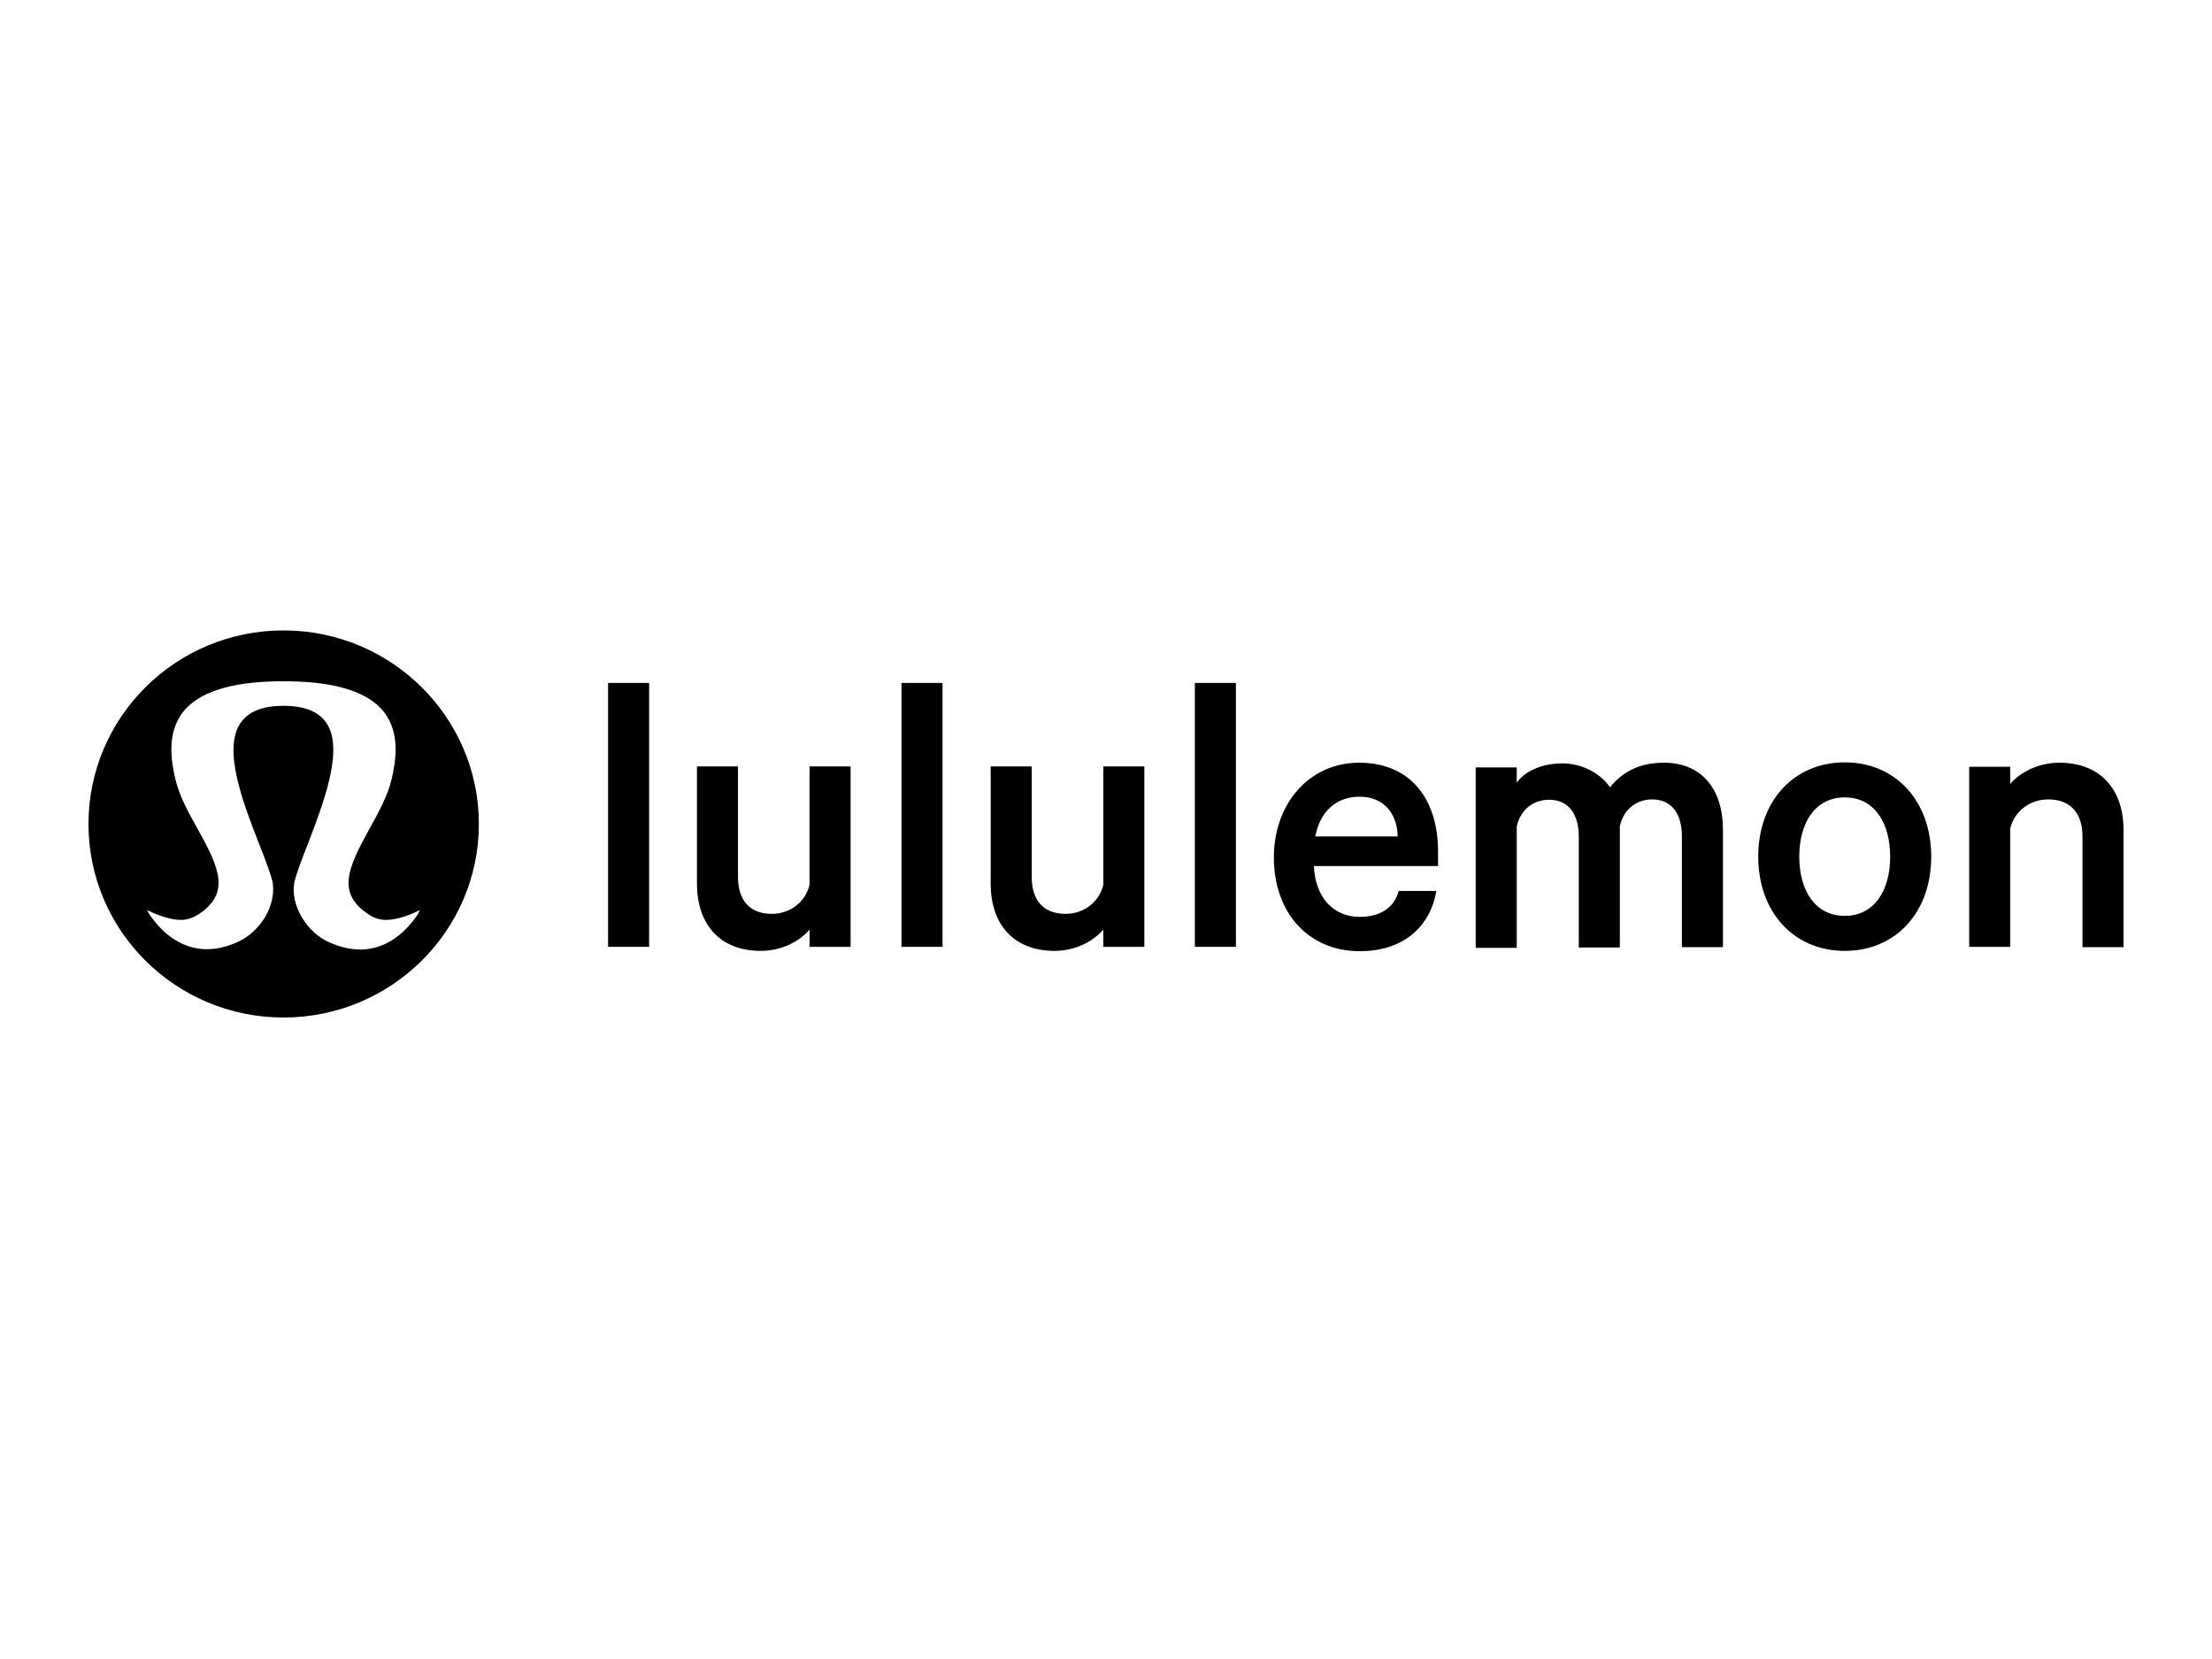
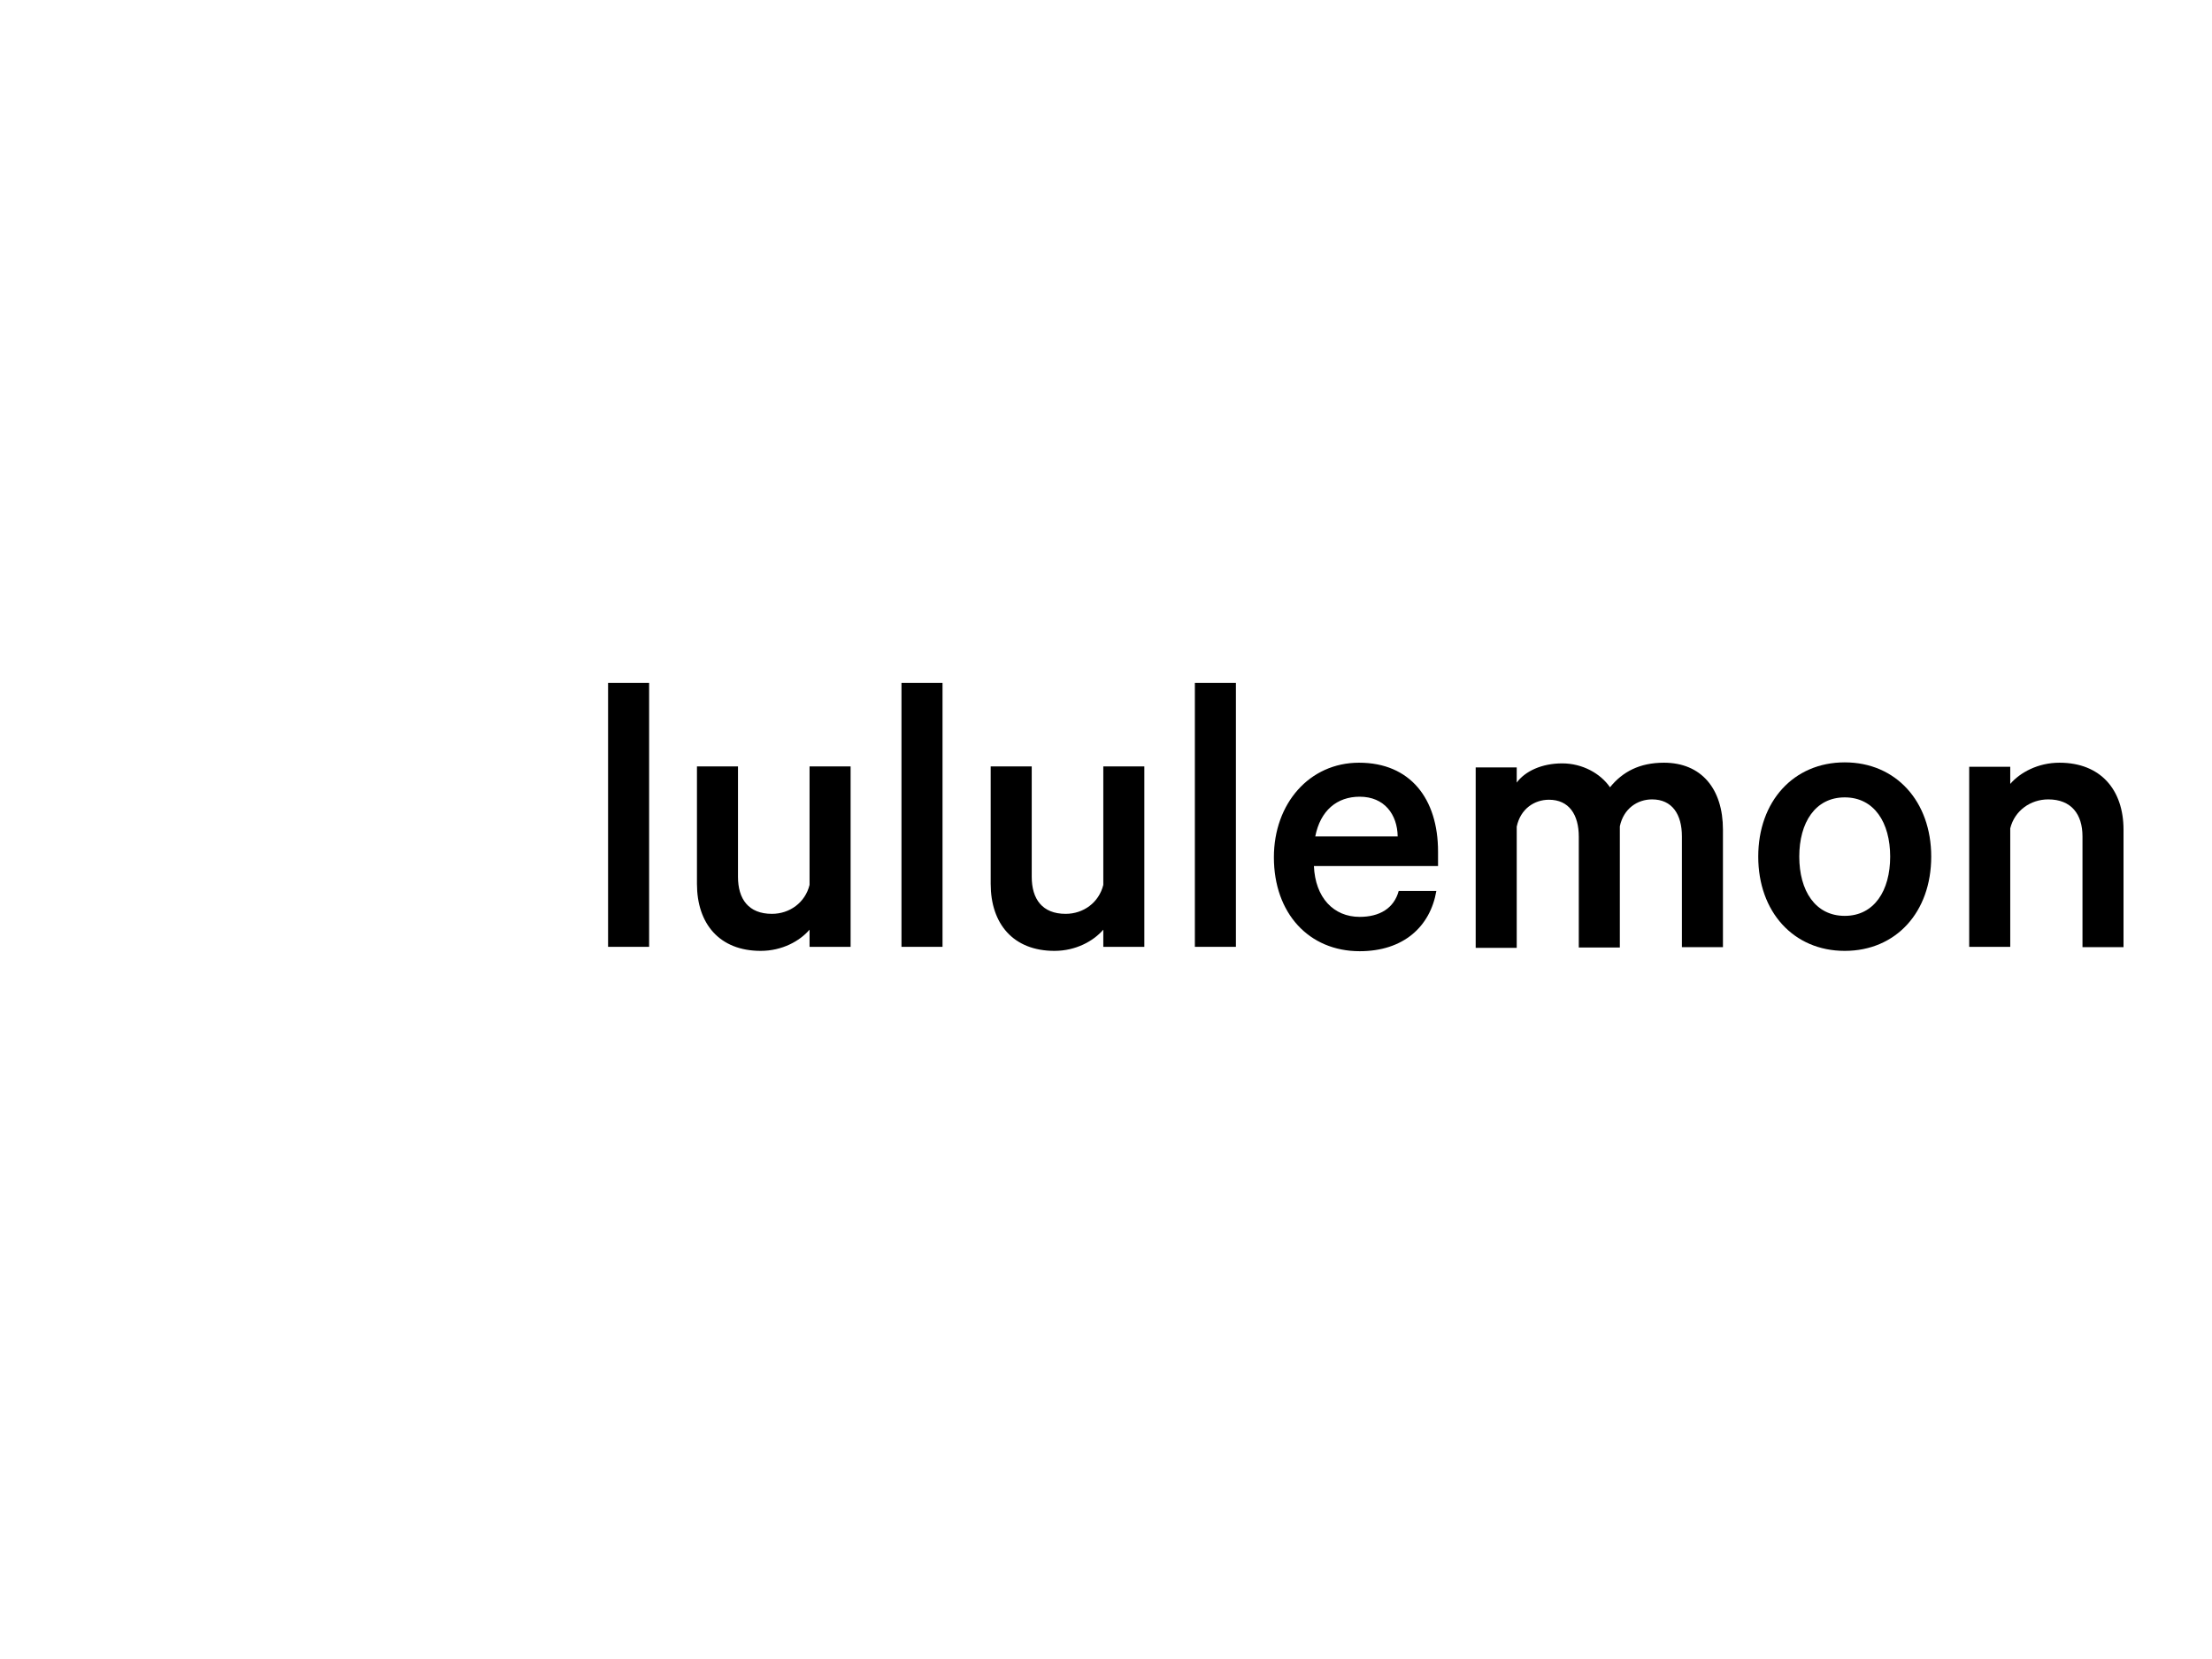
<svg xmlns="http://www.w3.org/2000/svg" width="200" height="150" viewBox="0 0 200 150" fill="none">
  <rect width="200" height="150" fill="white" style="fill:white;fill-opacity:1;" />
  <g clip-path="url(#clip0_56_583)">
-     <path d="M25.633 57C15.881 57 8 64.852 8 74.5C8 84.178 15.912 92 25.633 92C35.385 92 43.297 84.148 43.297 74.5C43.297 64.852 35.385 57 25.633 57Z" fill="#676767" style="fill:#676767;fill:color(display-p3 0.402 0.402 0.402);fill-opacity:1;" />
    <path d="M37.961 82.291C37.286 82.626 35.998 83.174 34.894 83.174C34.342 83.174 33.821 83.022 33.299 82.657C30.447 80.77 31.429 78.517 33.361 75.017C34.189 73.526 35.047 72.004 35.415 70.422C35.814 68.717 36.182 66.252 34.71 64.365C34.005 63.483 32.962 62.813 31.551 62.357C30.11 61.87 28.239 61.626 26.001 61.596H25.847H25.265C23.026 61.626 21.155 61.87 19.714 62.357C18.303 62.813 17.261 63.483 16.555 64.365C15.083 66.252 15.451 68.717 15.85 70.422C16.218 72.004 17.077 73.526 17.905 75.017C19.867 78.517 20.818 80.77 17.966 82.657C17.445 82.991 16.923 83.174 16.371 83.174C15.267 83.174 13.979 82.626 13.305 82.291L13.458 82.596C14.869 84.696 16.678 85.822 18.702 85.822C19.591 85.822 20.511 85.609 21.462 85.183C22.474 84.726 23.363 83.935 23.977 82.9C24.59 81.865 24.805 80.739 24.651 79.765C24.437 78.883 23.977 77.696 23.425 76.296C22.014 72.674 20.082 67.743 21.769 65.339C22.474 64.335 23.731 63.817 25.633 63.817C27.534 63.817 28.791 64.335 29.497 65.339C31.153 67.743 29.221 72.674 27.841 76.296C27.289 77.696 26.829 78.883 26.614 79.765C26.43 80.77 26.675 81.896 27.289 82.93C27.902 83.965 28.791 84.787 29.803 85.213C30.754 85.639 31.705 85.852 32.563 85.852C34.587 85.852 36.397 84.726 37.807 82.626L37.961 82.291Z" fill="white" style="fill:white;fill-opacity:1;" />
    <path d="M58.691 61.748H54.98V85.609H58.691V61.748Z" fill="#676767" style="fill:#676767;fill:color(display-p3 0.402 0.402 0.402);fill-opacity:1;" />
    <path d="M76.908 85.609H73.197V84.056C72.308 85.091 70.713 85.974 68.781 85.974C65.04 85.974 63.016 83.509 63.016 79.917V69.296H66.726V79.278C66.726 81.287 67.677 82.626 69.793 82.626C71.388 82.626 72.798 81.622 73.197 80.009V69.296H76.908V85.609Z" fill="#676767" style="fill:#676767;fill:color(display-p3 0.402 0.402 0.402);fill-opacity:1;" />
    <path d="M85.219 61.748H81.508V85.609H85.219V61.748Z" fill="#676767" style="fill:#676767;fill:color(display-p3 0.402 0.402 0.402);fill-opacity:1;" />
    <path d="M103.466 85.609H99.756V84.056C98.866 85.091 97.272 85.974 95.34 85.974C91.598 85.974 89.574 83.509 89.574 79.917V69.296H93.285V79.278C93.285 81.287 94.236 82.626 96.352 82.626C97.946 82.626 99.357 81.622 99.756 80.009V69.296H103.466V85.609Z" fill="#676767" style="fill:#676767;fill:color(display-p3 0.402 0.402 0.402);fill-opacity:1;" />
    <path d="M111.746 61.748H108.035V85.609H111.746V61.748Z" fill="#676767" style="fill:#676767;fill:color(display-p3 0.402 0.402 0.402);fill-opacity:1;" />
    <path d="M129.869 80.556C129.317 83.783 126.894 86.004 122.938 86.004C118.338 86.004 115.18 82.565 115.18 77.513C115.18 72.643 118.4 68.961 122.877 68.961C127.508 68.961 130.022 72.217 130.022 76.996V78.304H118.798C118.921 81.165 120.577 82.9 122.938 82.9C124.717 82.9 126.036 82.139 126.465 80.556H129.869ZM118.921 75.626H126.373C126.342 73.648 125.177 72.035 122.938 72.035C120.884 72.035 119.381 73.283 118.921 75.626Z" fill="#676767" style="fill:#676767;fill:color(display-p3 0.402 0.402 0.402);fill-opacity:1;" />
    <path d="M150.446 68.961C153.819 68.961 155.782 71.304 155.782 75.017V85.639H152.071V75.626C152.071 73.617 151.182 72.278 149.372 72.278C148.054 72.278 146.796 73.1 146.459 74.713V85.669H142.748V75.656C142.748 73.648 141.859 72.309 140.05 72.309C138.731 72.309 137.474 73.13 137.136 74.743V85.7H133.426V69.387H137.136V70.757C137.903 69.722 139.406 69.022 141.246 69.022C143.086 69.022 144.711 69.935 145.57 71.183C146.704 69.783 148.238 68.961 150.446 68.961Z" fill="#676767" style="fill:#676767;fill:color(display-p3 0.402 0.402 0.402);fill-opacity:1;" />
    <path d="M166.793 85.974C162.162 85.974 158.973 82.444 158.973 77.452C158.973 72.461 162.162 68.93 166.793 68.93C171.423 68.93 174.613 72.461 174.613 77.452C174.613 82.474 171.423 85.974 166.793 85.974ZM166.793 72.096C164.125 72.096 162.683 74.378 162.683 77.452C162.683 80.526 164.125 82.809 166.793 82.809C169.461 82.809 170.902 80.526 170.902 77.452C170.902 74.378 169.461 72.096 166.793 72.096Z" fill="#676767" style="fill:#676767;fill:color(display-p3 0.402 0.402 0.402);fill-opacity:1;" />
    <path d="M178.047 69.326H181.758V70.878C182.647 69.843 184.272 68.961 186.204 68.961C189.946 68.961 192 71.426 192 75.017V85.639H188.29V75.626C188.29 73.617 187.278 72.278 185.192 72.278C183.598 72.278 182.156 73.283 181.758 74.896V85.609H178.047V69.326Z" fill="#676767" style="fill:#676767;fill:color(display-p3 0.402 0.402 0.402);fill-opacity:1;" />
  </g>
  <defs>
    <clipPath id="clip0_56_583">
      <rect width="184" height="35" fill="white" style="fill:white;fill-opacity:1;" transform="translate(8 57)" />
    </clipPath>
  </defs>
</svg>